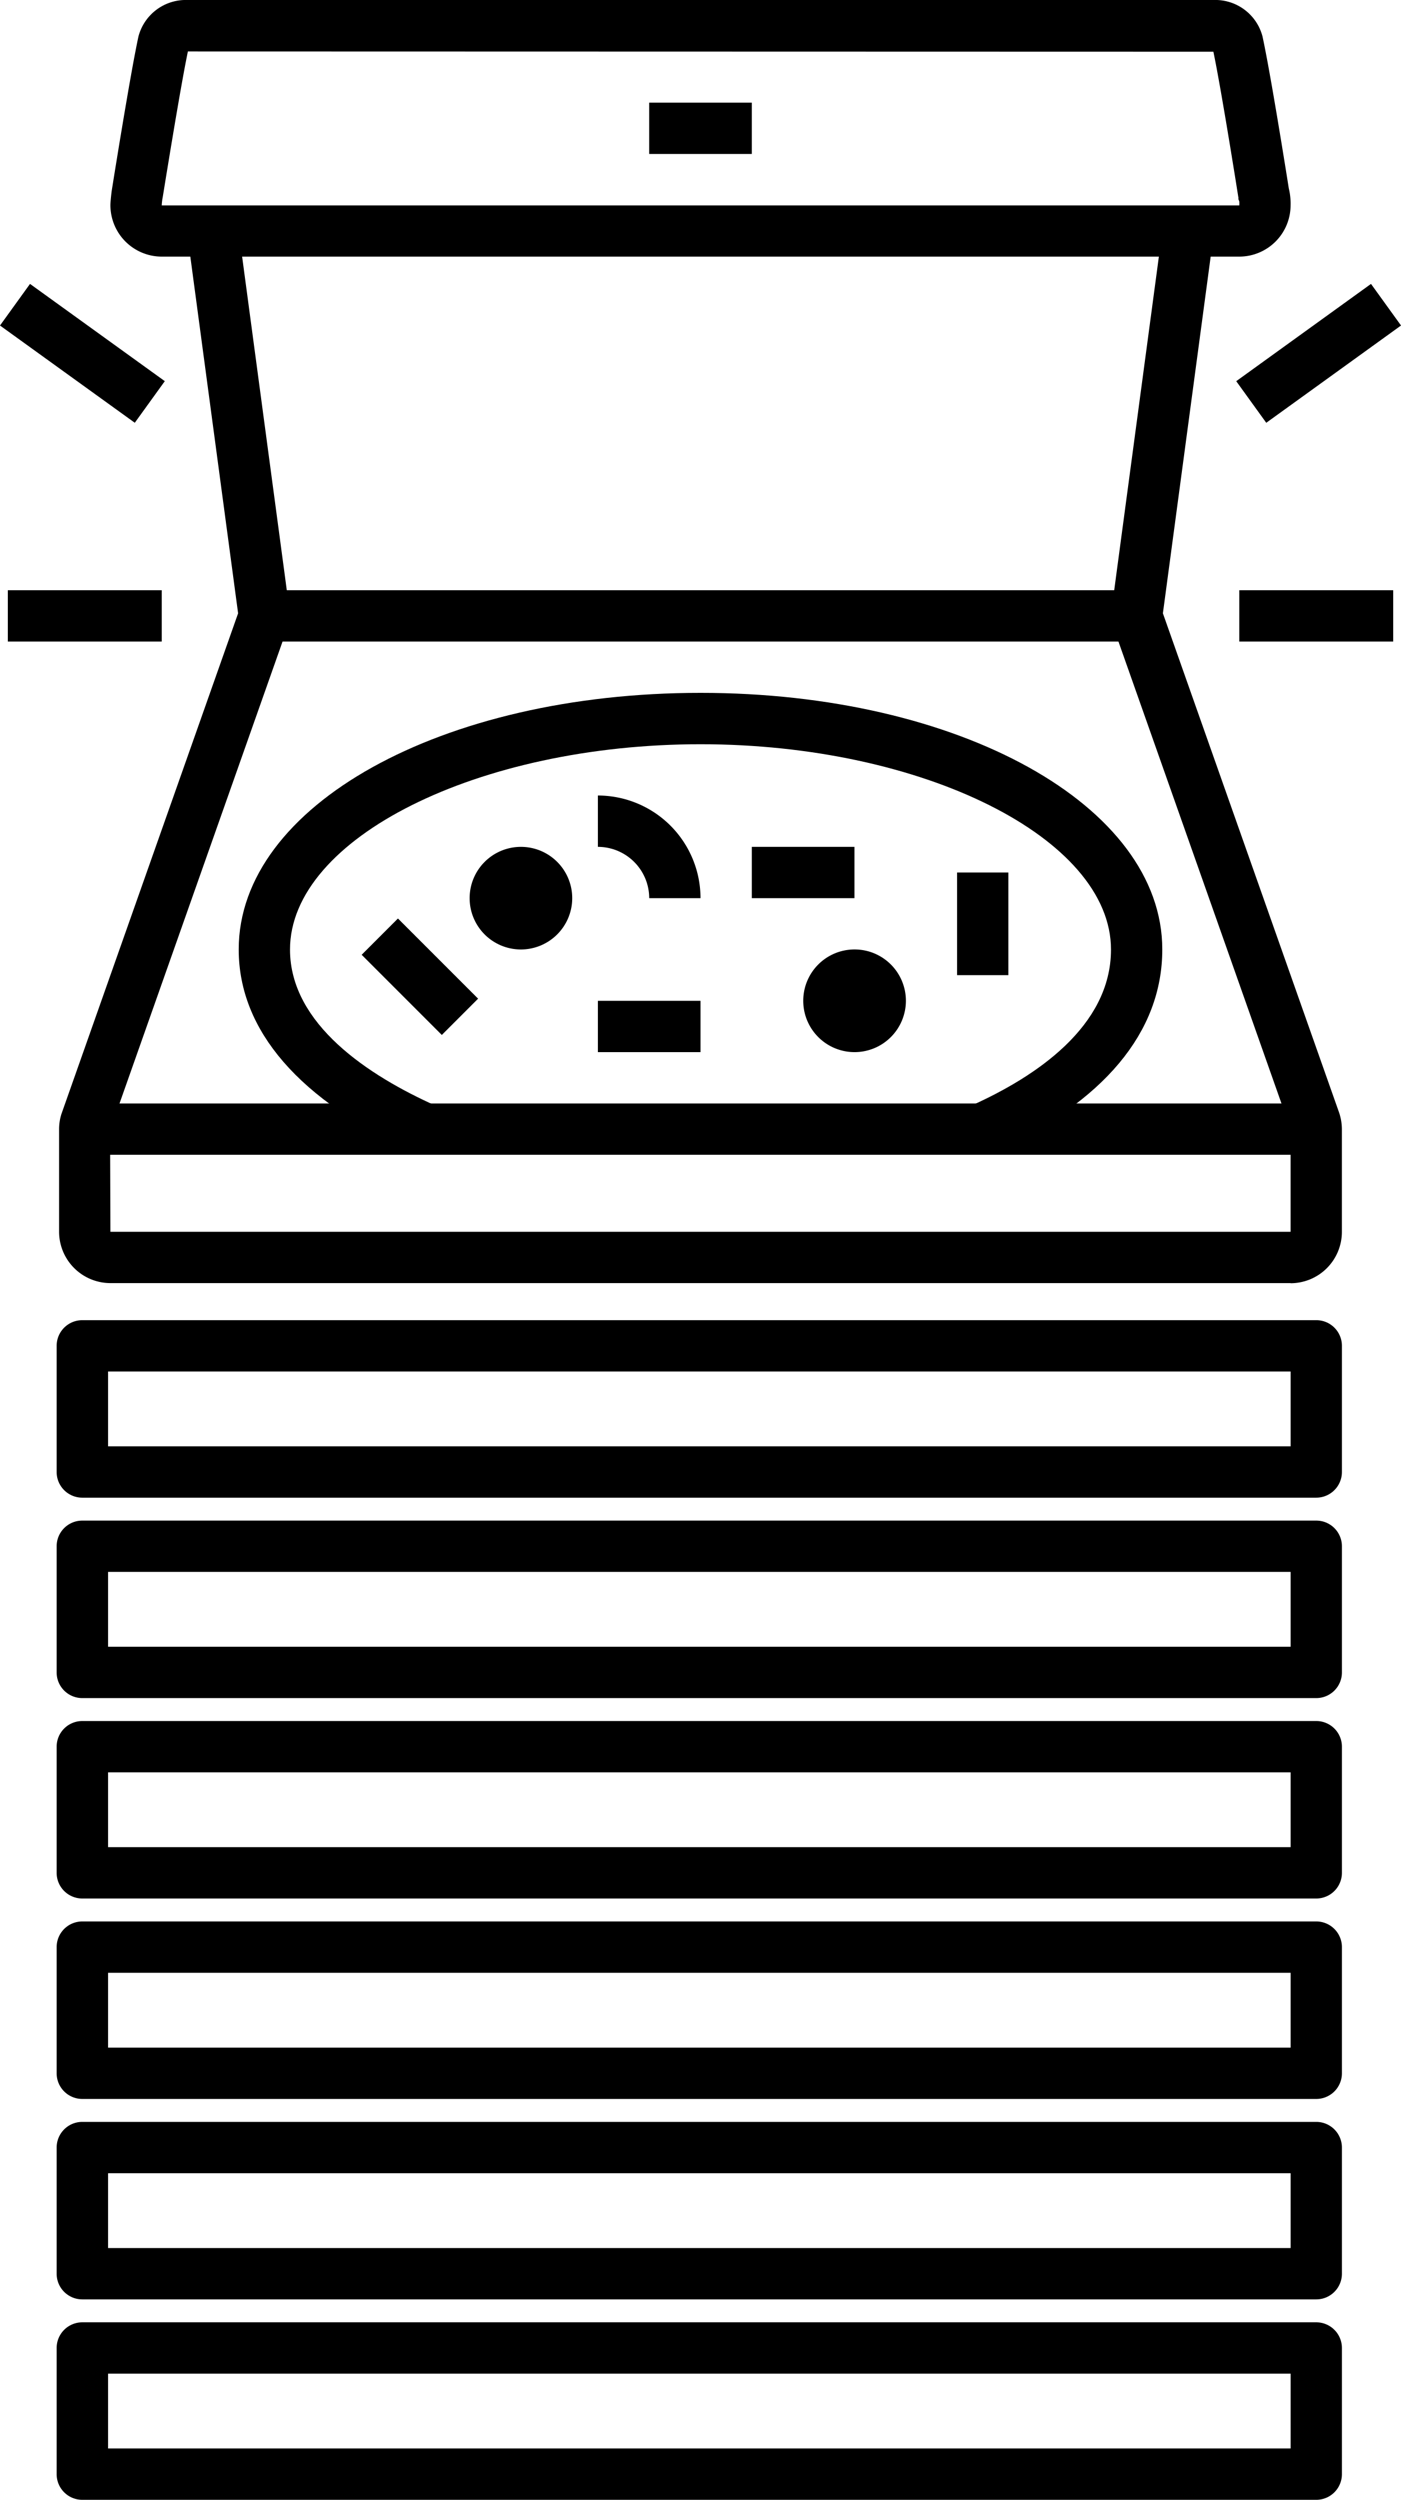
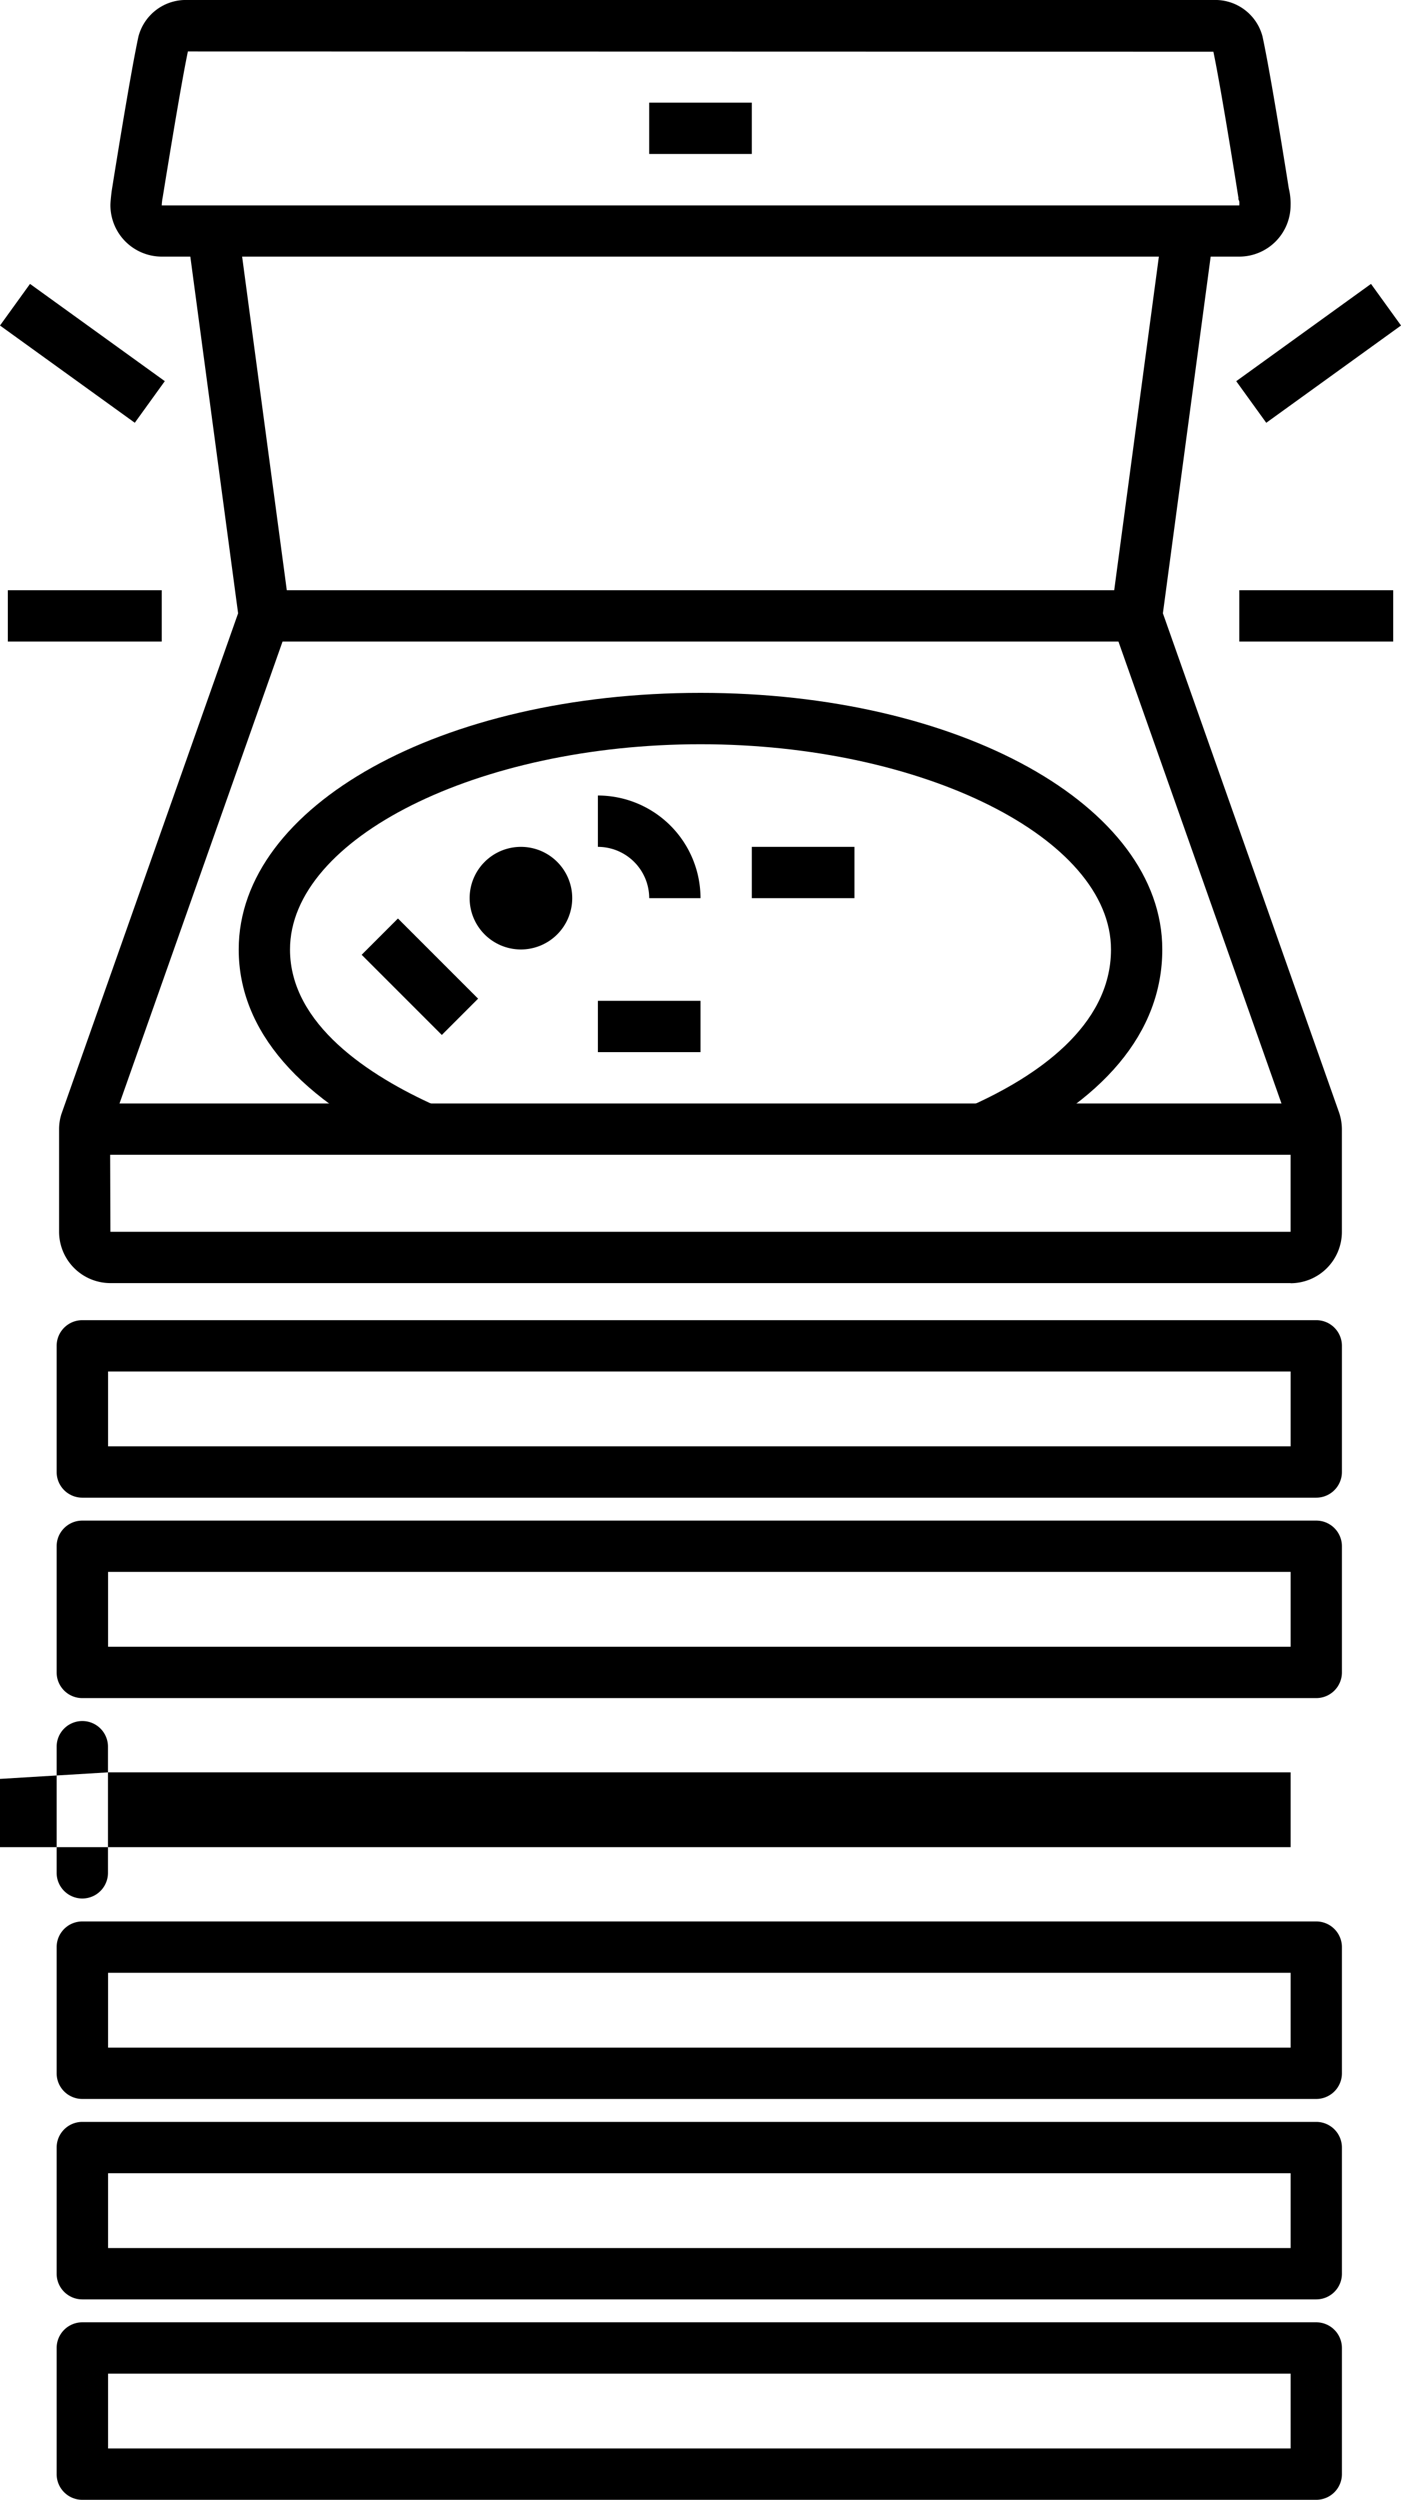
<svg xmlns="http://www.w3.org/2000/svg" width="44.053" height="78.585" viewBox="0 0 44.053 78.585">
  <g id="picto_capacite" transform="translate(-375.228)">
    <rect id="Rectangle_201" data-name="Rectangle 201" width="38.723" height="1.613" transform="translate(377.893 34.689)" />
    <path id="Tracé_336" data-name="Tracé 336" d="M415.809,40.336H378.7a1.616,1.616,0,0,1-1.614-1.613V35.5a1.593,1.593,0,0,1,.071-.473l5.558-15.747-1.581-11.8,1.6-.215,1.632,12.185L378.689,35.53l.011,3.193h37.109V35.5l-5.666-16.05,1.632-12.185,1.6.215-1.581,11.8,5.546,15.711a1.654,1.654,0,0,1,.082.509v3.227a1.615,1.615,0,0,1-1.613,1.613" />
    <rect id="Rectangle_202" data-name="Rectangle 202" width="27.428" height="1.613" transform="translate(383.541 18.555)" />
    <path id="Tracé_337" data-name="Tracé 337" d="M414.2,8.067H380.314A1.616,1.616,0,0,1,378.7,6.454c0-.141.039-.446.039-.446.027-.167.588-3.7.844-4.867A1.539,1.539,0,0,1,381.12,0h32.269a1.535,1.535,0,0,1,1.535,1.137c.248,1.129.751,4.292.829,4.785a2.016,2.016,0,0,1,.056.532A1.615,1.615,0,0,1,414.2,8.067M380.335,6.244s-.02.137-.021.214l33.882,0a.9.9,0,0,0,0-.126l-.032-.083.008-.013c-.005-.034-.525-3.333-.79-4.61l-32.246-.009c-.257,1.236-.787,4.568-.8,4.631" />
    <rect id="Rectangle_203" data-name="Rectangle 203" width="3.227" height="1.613" transform="translate(395.641 3.227)" />
    <path id="Tracé_338" data-name="Tracé 338" d="M388.268,36.231c-3.621-1.628-5.534-3.835-5.534-6.383,0-4.523,6.378-8.067,14.521-8.067s14.52,3.544,14.52,8.067c0,2.6-1.842,4.805-5.328,6.374l-.662-1.472c2-.9,4.377-2.478,4.377-4.9,0-3.5-5.911-6.454-12.907-6.454s-12.908,2.956-12.908,6.454c0,2.357,2.492,3.972,4.583,4.911Z" />
    <rect id="Rectangle_204" data-name="Rectangle 204" width="1.613" height="5.226" transform="matrix(0.585, -0.811, 0.811, 0.585, 375.228, 10.233)" />
    <rect id="Rectangle_205" data-name="Rectangle 205" width="4.84" height="1.613" transform="translate(375.474 18.555)" />
-     <path id="Tracé_339" data-name="Tracé 339" d="M402.1,33.075a1.614,1.614,0,1,1,1.613-1.613,1.615,1.615,0,0,1-1.613,1.613m0-1.615v0Z" />
    <path id="Tracé_340" data-name="Tracé 340" d="M397.255,28.235h-1.613a1.616,1.616,0,0,0-1.614-1.613V25.008a3.23,3.23,0,0,1,3.227,3.227" />
    <rect id="Rectangle_206" data-name="Rectangle 206" width="3.227" height="1.613" transform="translate(398.868 26.622)" />
    <rect id="Rectangle_207" data-name="Rectangle 207" width="1.614" height="3.565" transform="matrix(0.707, -0.707, 0.707, 0.707, 386.6, 30.015)" />
    <rect id="Rectangle_208" data-name="Rectangle 208" width="3.227" height="1.613" transform="translate(394.028 31.462)" />
    <path id="Tracé_341" data-name="Tracé 341" d="M391.608,29.848a1.613,1.613,0,1,1,1.613-1.613,1.615,1.615,0,0,1-1.613,1.613m0-1.615v0Z" />
-     <rect id="Rectangle_209" data-name="Rectangle 209" width="1.613" height="3.227" transform="translate(405.322 27.428)" />
    <rect id="Rectangle_210" data-name="Rectangle 210" width="5.226" height="1.613" transform="translate(414.1 11.983) rotate(-35.818)" />
    <rect id="Rectangle_211" data-name="Rectangle 211" width="4.84" height="1.613" transform="translate(414.196 18.555)" />
    <path id="Tracé_342" data-name="Tracé 342" d="M416.616,47.081h-38.8a.807.807,0,0,1-.807-.807V42.307a.807.807,0,0,1,.807-.806h38.8a.806.806,0,0,1,.807.806v3.967a.807.807,0,0,1-.807.807m-37.99-1.614H415.81V43.114H378.626Z" />
    <path id="Tracé_343" data-name="Tracé 343" d="M416.616,53.382h-38.8a.807.807,0,0,1-.807-.807V48.608a.806.806,0,0,1,.807-.806h38.8a.806.806,0,0,1,.807.806v3.967a.807.807,0,0,1-.807.807m-37.99-1.614H415.81V49.415H378.626Z" />
-     <path id="Tracé_344" data-name="Tracé 344" d="M416.616,59.682h-38.8a.807.807,0,0,1-.807-.807V54.909a.806.806,0,0,1,.807-.806h38.8a.806.806,0,0,1,.807.806v3.966a.807.807,0,0,1-.807.807m-37.99-1.614H415.81V55.716H378.626Z" />
+     <path id="Tracé_344" data-name="Tracé 344" d="M416.616,59.682h-38.8a.807.807,0,0,1-.807-.807V54.909a.806.806,0,0,1,.807-.806a.806.806,0,0,1,.807.806v3.966a.807.807,0,0,1-.807.807m-37.99-1.614H415.81V55.716H378.626Z" />
    <path id="Tracé_345" data-name="Tracé 345" d="M416.616,65.983h-38.8a.807.807,0,0,1-.807-.807V61.21a.807.807,0,0,1,.807-.807h38.8a.807.807,0,0,1,.807.807v3.966a.807.807,0,0,1-.807.807m-37.99-1.614H415.81V62.017H378.626Z" />
    <path id="Tracé_346" data-name="Tracé 346" d="M416.616,72.284h-38.8a.807.807,0,0,1-.807-.807V67.511a.807.807,0,0,1,.807-.807h38.8a.807.807,0,0,1,.807.807v3.966a.807.807,0,0,1-.807.807m-37.99-1.614H415.81V68.318H378.626Z" />
    <path id="Tracé_347" data-name="Tracé 347" d="M416.616,78.585h-38.8a.807.807,0,0,1-.807-.807V73.812a.807.807,0,0,1,.807-.807h38.8a.807.807,0,0,1,.807.807v3.966a.807.807,0,0,1-.807.807m-37.99-1.614H415.81V74.619H378.626Z" />
  </g>
</svg>